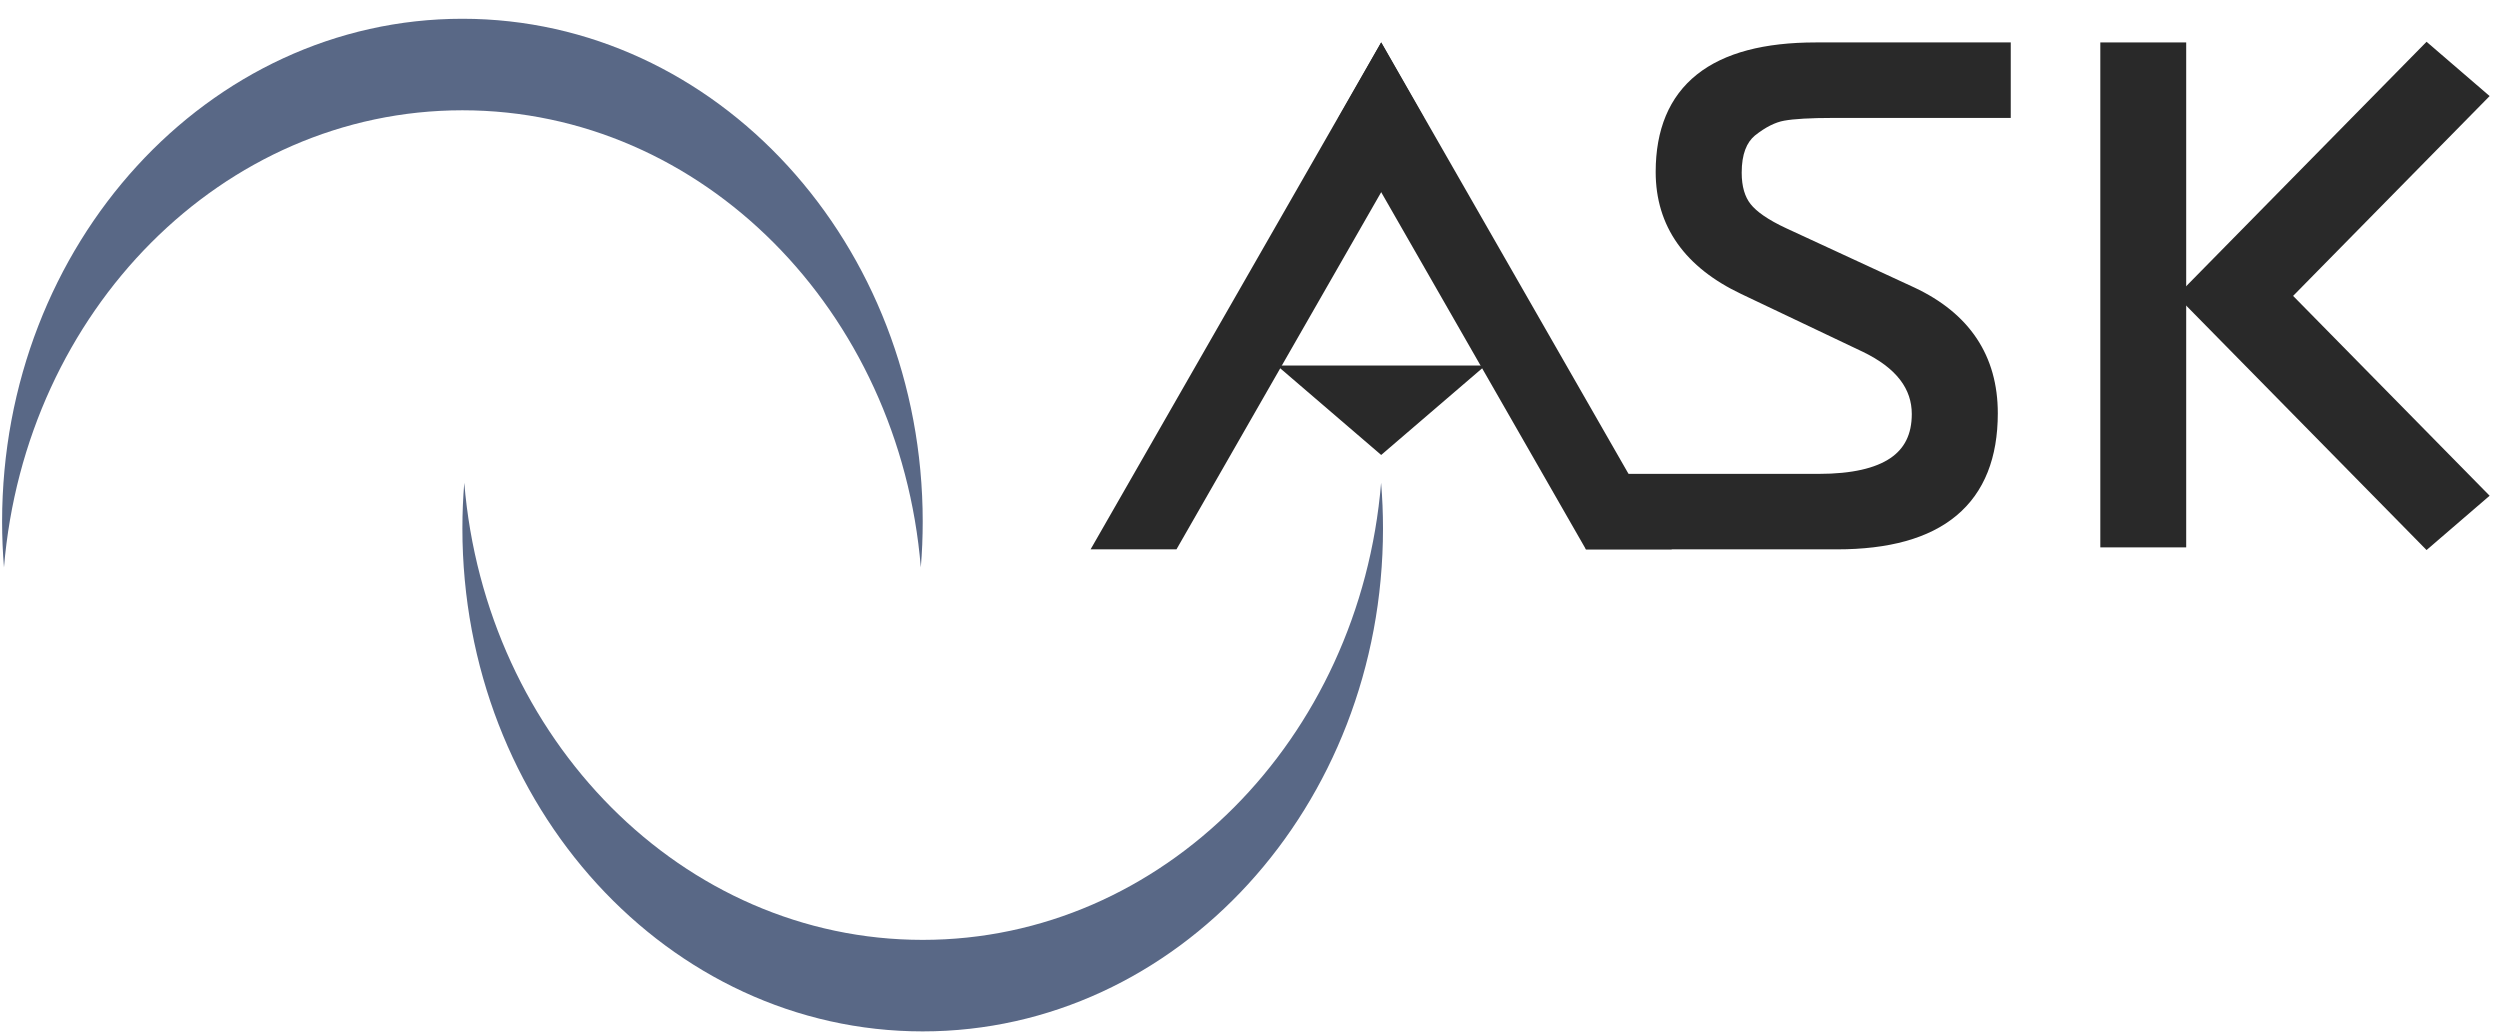
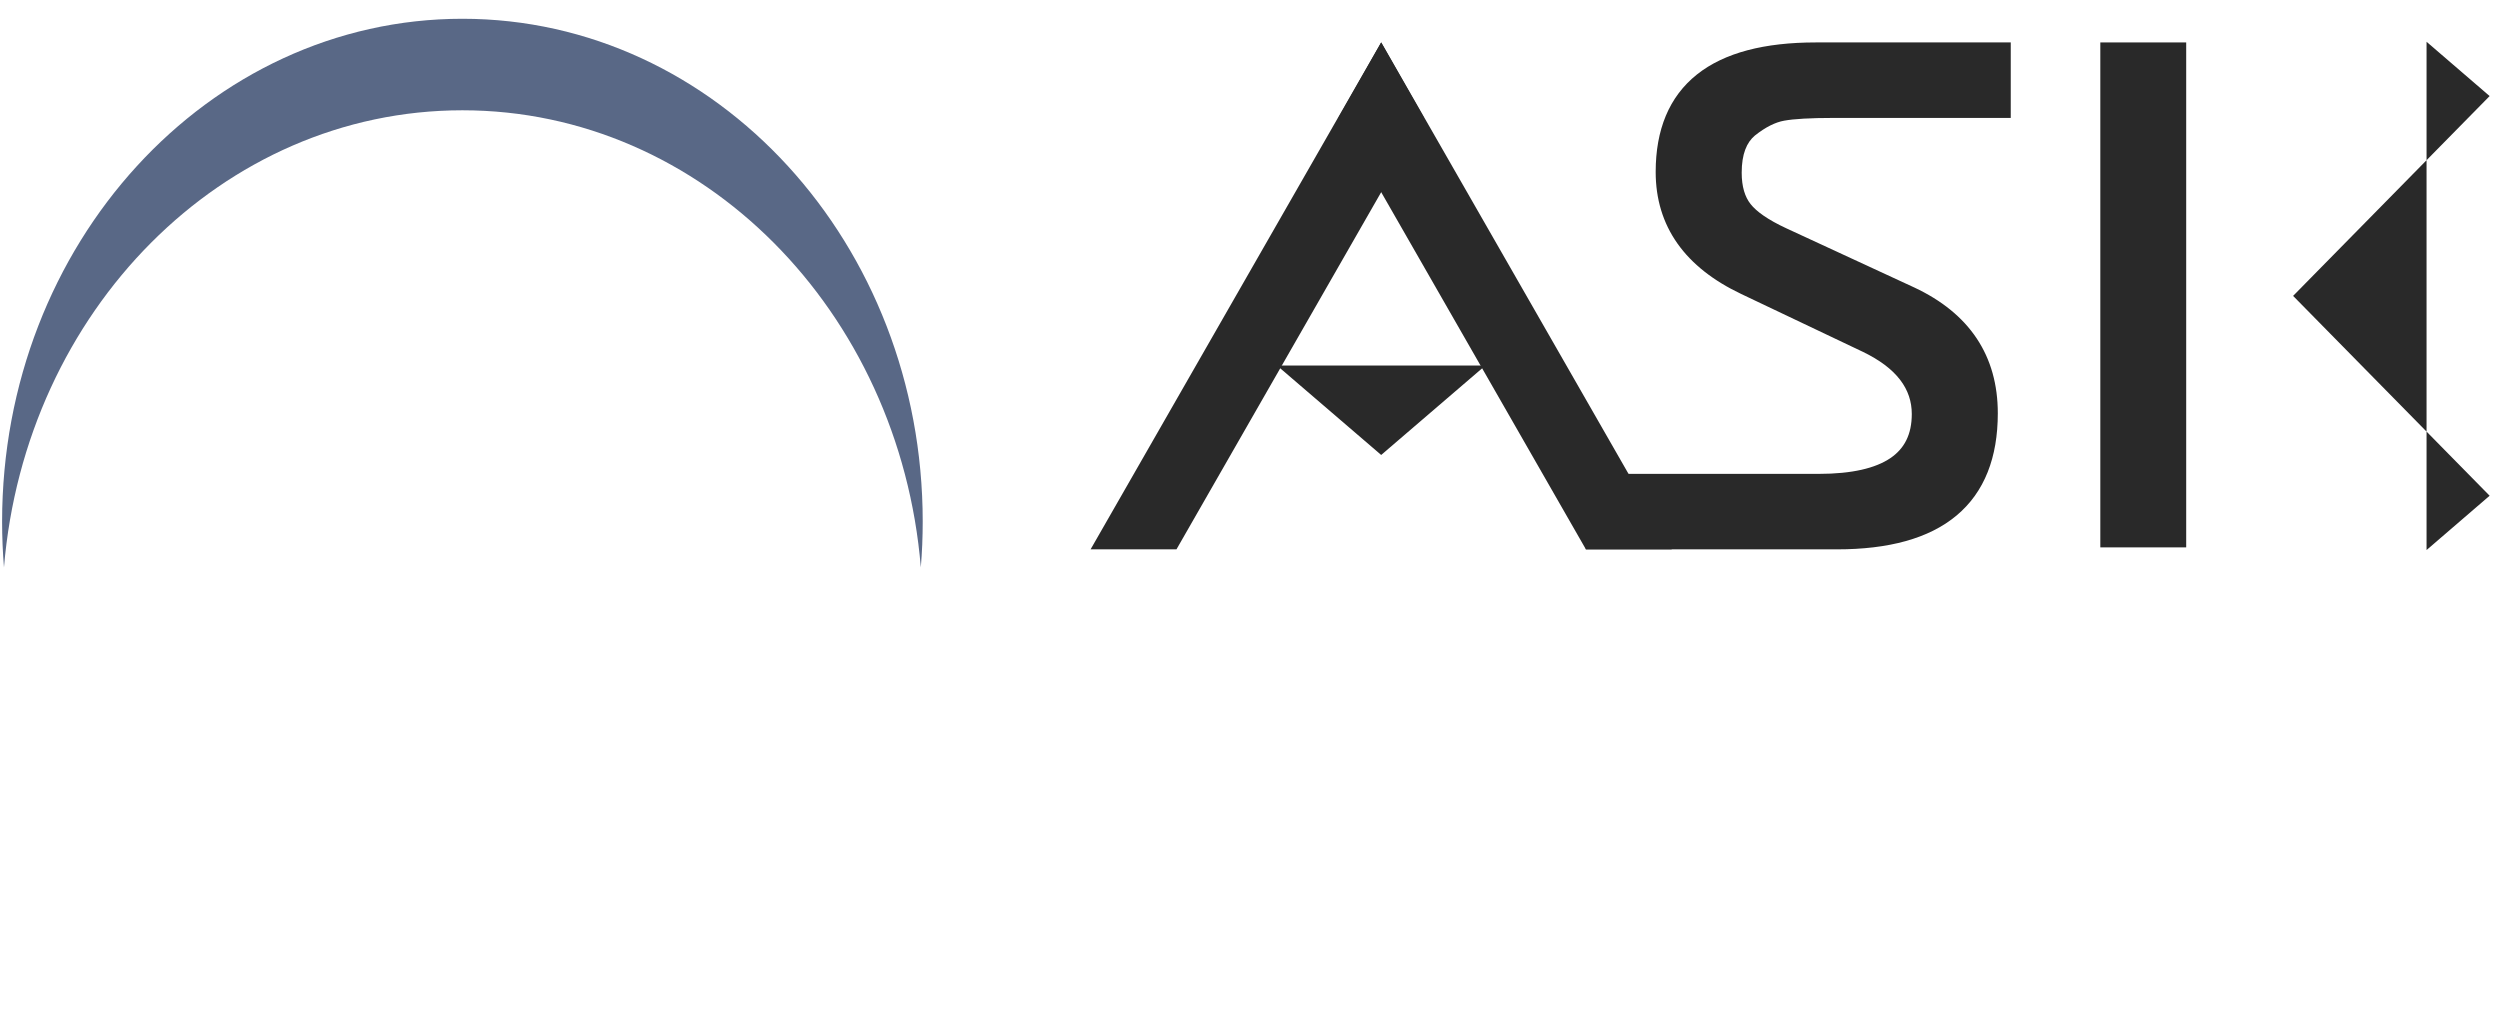
<svg xmlns="http://www.w3.org/2000/svg" width="140" height="58" viewBox="0 0 140 58" fill="none">
  <g opacity="0.85">
-     <path d="M25.894 29.598C25.894 28.734 25.93 27.879 25.999 27.035C27.184 41.387 38.225 52.633 51.671 52.633C65.116 52.633 76.157 41.387 77.342 27.035C77.412 27.879 77.448 28.734 77.448 29.598C77.448 45.15 65.907 57.758 51.671 57.758C37.435 57.758 25.894 45.15 25.894 29.598Z" fill="#3C4D71" />
    <path d="M51.672 29.211C51.672 30.075 51.636 30.93 51.566 31.774C50.381 17.422 39.34 6.176 25.895 6.176C12.45 6.176 1.408 17.422 0.223 31.774C0.154 30.93 0.118 30.075 0.118 29.211C0.118 13.659 11.659 1.051 25.895 1.051C40.131 1.051 51.672 13.659 51.672 29.211Z" fill="#3C4D71" />
    <path d="M122.427 2.376L117.618 2.376V30.653H122.427V2.376Z" fill="#030303" />
-     <path fill-rule="evenodd" clip-rule="evenodd" d="M139.419 5.38L128.414 16.57L139.419 27.761L135.887 30.802L121.892 16.57L135.887 2.339L139.419 5.38Z" fill="#030303" />
+     <path fill-rule="evenodd" clip-rule="evenodd" d="M139.419 5.38L128.414 16.57L139.419 27.761L135.887 30.802L135.887 2.339L139.419 5.38Z" fill="#030303" />
    <path fill-rule="evenodd" clip-rule="evenodd" d="M88.806 26.537V30.764H102.868C105.754 30.764 108.018 30.163 109.566 28.869C111.133 27.559 111.877 25.616 111.877 23.143C111.877 21.551 111.491 20.146 110.697 18.954C109.905 17.764 108.731 16.819 107.21 16.104L100.036 12.786C99.002 12.307 98.361 11.845 98.031 11.426C97.719 11.029 97.535 10.462 97.535 9.67C97.535 8.619 97.819 7.97 98.274 7.59C98.88 7.109 99.424 6.847 99.908 6.759C100.455 6.659 101.365 6.604 102.664 6.604H112.602V2.376H101.687C98.819 2.376 96.57 2.945 95.029 4.171C93.465 5.417 92.718 7.27 92.718 9.629C92.718 11.137 93.12 12.479 93.937 13.636C94.75 14.787 95.952 15.724 97.506 16.462L98.387 16.881L104.307 19.696L104.309 19.696C106.238 20.628 107.06 21.801 107.06 23.184C107.06 24.326 106.651 25.12 105.86 25.656C105.031 26.217 103.721 26.537 101.849 26.537H94.501H88.806Z" fill="#030303" />
    <path d="M61.073 30.764L77.343 2.376L79.738 6.589L65.882 30.764L61.073 30.764Z" fill="#030303" />
    <path d="M93.62 30.764L77.35 2.376L74.955 6.589L88.811 30.764L93.62 30.764Z" fill="#030303" />
    <path d="M77.346 25.478L71.514 20.471H83.179L77.346 25.478Z" fill="#030303" />
  </g>
</svg>